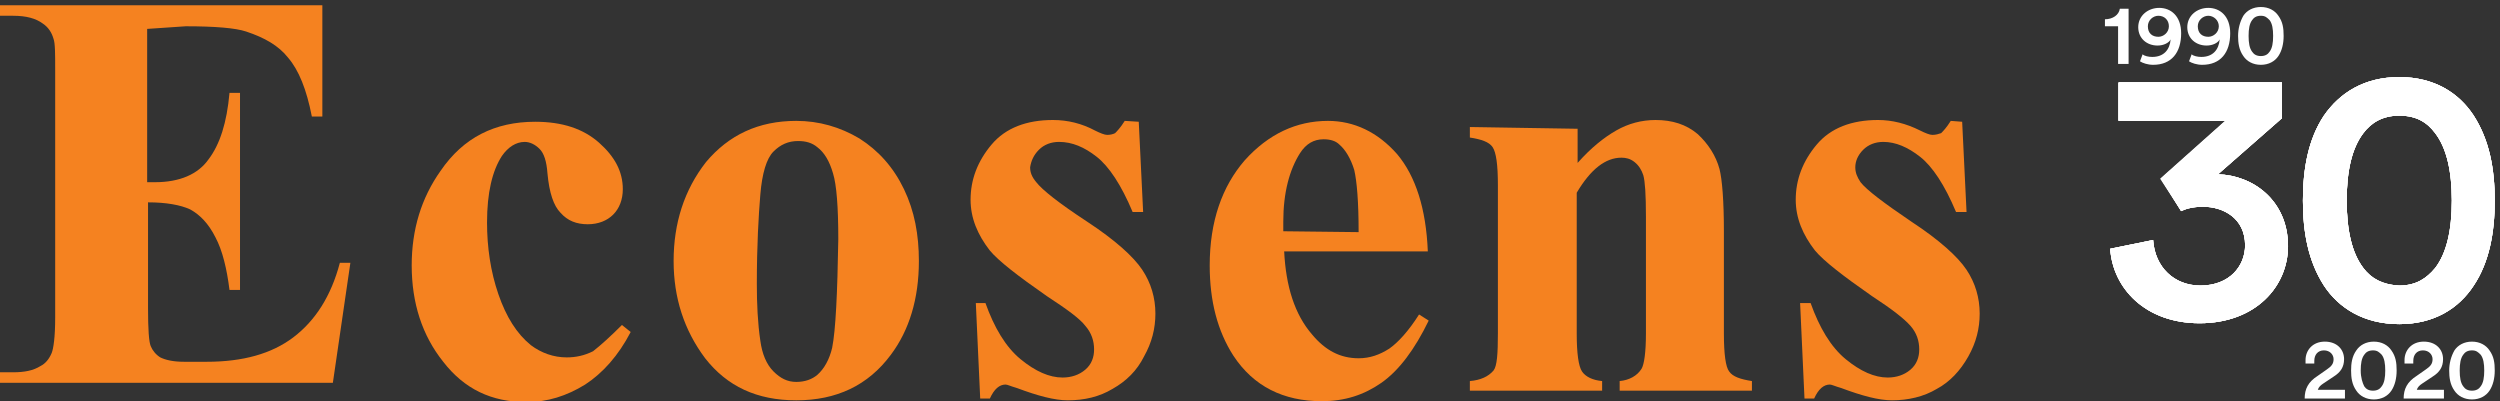
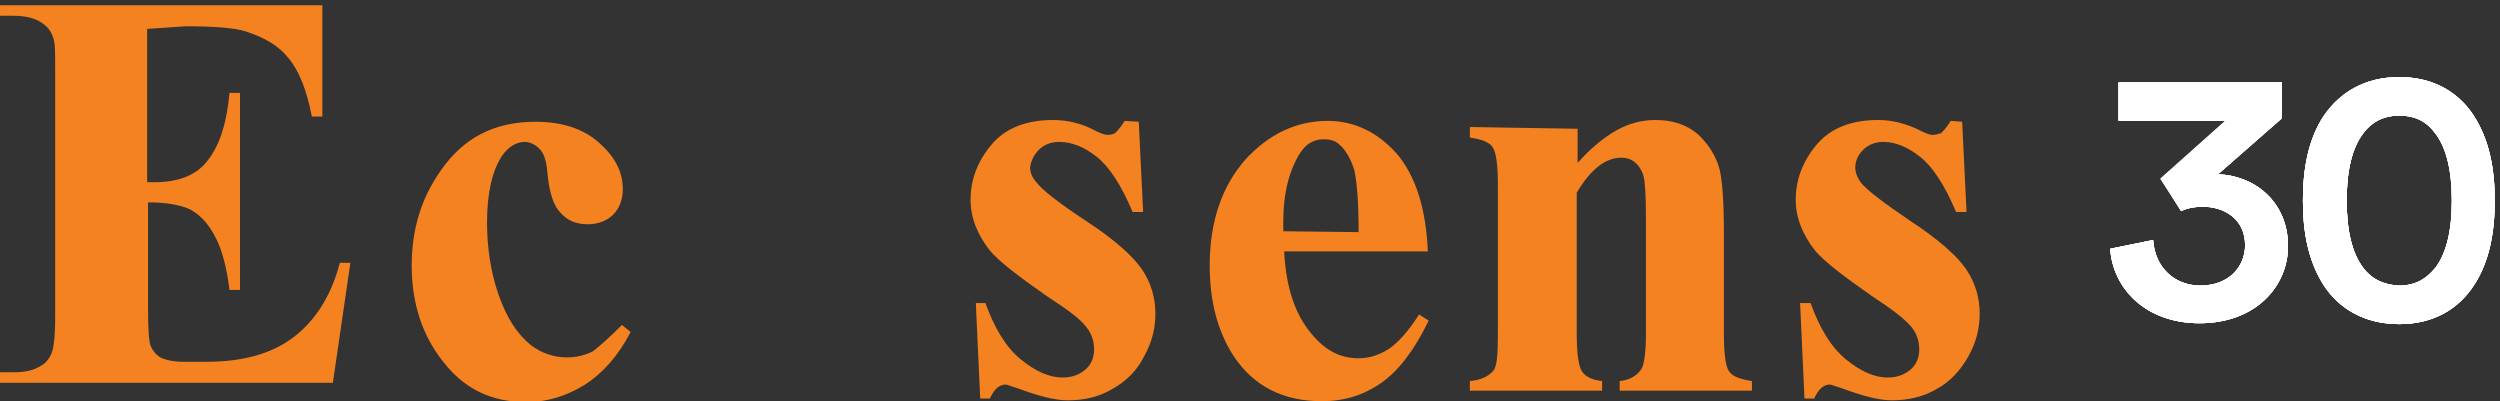
<svg xmlns="http://www.w3.org/2000/svg" xmlns:xlink="http://www.w3.org/1999/xlink" version="1.1" id="Ebene_1" x="0px" y="0px" viewBox="0 0 285.4 45.8" style="enable-background:new 0 0 285.4 45.8;" xml:space="preserve">
  <rect x="0" y="0" width="285.4" height="45.8" fill="#333333" stroke="none" />
  <style type="text/css">
	.st0{fill:#F58220;}
	.st1{fill:#FFFFFF;}
	.st2{clip-path:url(#SVGID_1_);}
	.st3{clip-path:url(#SVGID_2_);}
</style>
  <g>
    <g transform="translate(-222 -27)">
      <g>
        <g>
          <path id="vz3aa" class="st0" d="M238.8,30.3l0,17.5l0.9,0c2.8,0,4.9-0.9,6.1-2.6c1.3-1.7,2.1-4.2,2.4-7.6l1.2,0l0,22.5h-1.2      c-0.3-2.4-0.8-4.5-1.6-6c-0.8-1.6-1.8-2.6-2.9-3.2c-1.1-0.5-2.7-0.8-4.8-0.8l0,12.1c0,2.4,0.1,3.8,0.3,4.3      c0.2,0.5,0.6,1,1.1,1.3c0.6,0.3,1.5,0.5,2.7,0.5h2.6c4.1,0,7.4-0.9,9.9-2.8c2.5-1.9,4.3-4.7,5.3-8.5h1.2l-2,13.7l-38,0v-1.2h1.5      c1.3,0,2.3-0.2,3.1-0.7c0.6-0.3,1-0.8,1.3-1.5c0.2-0.5,0.4-1.8,0.4-4l0-28.3c0-1.9,0-3.1-0.2-3.6c-0.2-0.7-0.6-1.3-1.2-1.7      c-0.8-0.6-1.9-0.9-3.4-0.9H222v-1.2l36.8,0l0,12.7h-1.2c-0.6-3.1-1.5-5.3-2.7-6.7c-1.1-1.4-2.7-2.3-4.8-3      c-1.2-0.4-3.5-0.6-6.9-0.6L238.8,30.3z" />
        </g>
      </g>
      <g>
        <g>
          <path id="vz3ab" class="st0" d="M293,64.1l1,0.8c-1.4,2.7-3.2,4.7-5.2,6c-2.1,1.3-4.3,2-6.7,2c-4,0-7.1-1.5-9.5-4.6      c-2.4-3-3.6-6.7-3.6-11c0-4.1,1.1-7.7,3.3-10.8c2.6-3.8,6.2-5.6,10.8-5.6c3.1,0,5.5,0.8,7.3,2.4c1.8,1.6,2.7,3.3,2.7,5.3      c0,1.2-0.4,2.2-1.1,2.9c-0.7,0.7-1.7,1.1-2.9,1.1c-1.3,0-2.3-0.4-3.1-1.3c-0.8-0.8-1.3-2.3-1.5-4.5c-0.1-1.4-0.4-2.3-0.9-2.8      c-0.5-0.5-1.1-0.8-1.7-0.8c-1,0-1.9,0.6-2.6,1.6c-1.1,1.7-1.7,4.2-1.7,7.6c0,2.8,0.4,5.6,1.3,8.2c0.9,2.6,2.1,4.5,3.7,5.8      c1.2,0.9,2.6,1.4,4.1,1.4c1,0,2-0.2,3-0.7C290.6,66.4,291.7,65.4,293,64.1" />
        </g>
      </g>
      <g>
        <g>
-           <path id="vz3ac" class="st0" d="M312.9,40.8c2.6,0,5,0.7,7.2,2c2.2,1.4,3.9,3.3,5.1,5.8c1.2,2.5,1.7,5.2,1.7,8.2      c0,4.3-1.1,7.9-3.2,10.7c-2.6,3.5-6.2,5.2-10.8,5.2c-4.5,0-7.9-1.6-10.4-4.8c-2.4-3.2-3.6-6.9-3.6-11.1c0-4.3,1.2-8.1,3.7-11.3      C305.2,42.4,308.6,40.8,312.9,40.8 M313.1,43.1c-1.1,0-2,0.4-2.8,1.2c-0.8,0.8-1.3,2.5-1.5,4.9c-0.2,2.4-0.4,5.8-0.4,10.2      c0,2.3,0.1,4.5,0.4,6.5c0.2,1.5,0.7,2.7,1.5,3.5c0.8,0.8,1.6,1.2,2.6,1.2c1,0,1.8-0.3,2.4-0.8c0.8-0.7,1.4-1.8,1.7-3.1      c0.4-2,0.6-6.2,0.7-12.4c0-3.7-0.2-6.2-0.6-7.5c-0.4-1.4-1-2.4-1.8-3C314.7,43.3,314,43.1,313.1,43.1" />
-         </g>
+           </g>
      </g>
      <g>
        <g>
          <path id="vz3ad" class="st0" d="M352,40.9l0.5,10.3h-1.2c-1.3-3.1-2.7-5.2-4.1-6.3c-1.4-1.1-2.8-1.7-4.3-1.7      c-0.9,0-1.7,0.3-2.3,0.9c-0.6,0.6-0.9,1.3-1,2c0,0.6,0.2,1.1,0.7,1.7c0.7,0.9,2.6,2.4,5.8,4.5c3.2,2.1,5.3,4,6.3,5.5      c1,1.5,1.5,3.2,1.5,5c0,1.7-0.4,3.3-1.3,4.9c-0.8,1.6-2,2.8-3.6,3.7c-1.5,0.9-3.2,1.3-5.1,1.3c-1.5,0-3.4-0.5-5.8-1.4      c-0.7-0.2-1.1-0.4-1.3-0.4c-0.7,0-1.3,0.5-1.8,1.6l-1.1,0l-0.5-10.9h1.1c1,2.8,2.3,5,4,6.4c1.7,1.4,3.3,2.1,4.8,2.1      c1,0,1.9-0.3,2.6-0.9c0.7-0.6,1-1.4,1-2.3c0-1-0.3-1.9-1-2.7c-0.6-0.8-2.1-1.9-4.4-3.4c-3.3-2.3-5.5-4-6.5-5.2      c-1.4-1.8-2.2-3.7-2.2-5.8c0-2.3,0.8-4.4,2.4-6.3c1.6-1.9,4-2.8,7-2.8c1.7,0,3.3,0.4,4.8,1.2c0.6,0.3,1.1,0.5,1.4,0.5      c0.4,0,0.7-0.1,0.9-0.2c0.2-0.2,0.6-0.6,1.1-1.4L352,40.9z" />
        </g>
      </g>
      <g>
        <g>
          <path id="vz3ae" class="st0" d="M385,55.7l-16.4,0c0.2,4,1.2,7.2,3.2,9.5c1.5,1.8,3.2,2.7,5.3,2.7c1.3,0,2.4-0.4,3.5-1.1      c1-0.7,2.2-2,3.4-3.9l1.1,0.7c-1.6,3.3-3.4,5.7-5.4,7.1c-2,1.4-4.2,2.1-6.8,2.1c-4.4,0-7.8-1.7-10.1-5.2      c-1.8-2.8-2.7-6.2-2.7-10.3c0-5,1.4-9,4-12c2.7-3,5.9-4.5,9.5-4.5c3,0,5.7,1.3,7.9,3.8C383.6,47.1,384.8,50.8,385,55.7L385,55.7      z M377.1,53.5c0-3.5-0.2-5.8-0.5-7.1c-0.4-1.3-1-2.3-1.7-2.9c-0.4-0.4-1-0.6-1.8-0.6c-1.1,0-2,0.5-2.7,1.6      c-1.2,1.9-1.9,4.5-1.9,7.8v1.1L377.1,53.5z" />
        </g>
      </g>
      <g>
        <g>
          <path id="vz3af" class="st0" d="M402.1,41.7l0,3.9c1.5-1.7,3-2.9,4.4-3.7c1.4-0.8,2.9-1.2,4.5-1.2c1.9,0,3.5,0.5,4.8,1.6      c1.2,1.1,2.1,2.5,2.5,4c0.3,1.2,0.5,3.6,0.5,7.1l0,11.7c0,2.3,0.2,3.8,0.6,4.3c0.4,0.6,1.3,0.9,2.6,1.1v1.1l-15.1,0v-1.1      c1.1-0.1,2-0.6,2.5-1.4c0.3-0.5,0.5-1.9,0.5-4l0-13.4c0-2.5-0.1-4-0.3-4.7c-0.2-0.6-0.5-1.1-1-1.5c-0.5-0.4-1-0.5-1.5-0.5      c-1.8,0-3.5,1.3-5.1,4l0,16.1c0,2.2,0.2,3.7,0.6,4.3c0.4,0.6,1.2,1,2.3,1.1v1.1l-15.1,0v-1.1c1.2-0.1,2.1-0.5,2.7-1.2      c0.4-0.5,0.5-1.9,0.5-4.2l0-17c0-2.3-0.2-3.7-0.6-4.3c-0.4-0.6-1.3-0.9-2.6-1.1l0-1.2L402.1,41.7z" />
        </g>
      </g>
      <g>
        <g>
          <path id="vz3ag" class="st0" d="M446,40.9l0.5,10.3h-1.2c-1.3-3.1-2.7-5.2-4.1-6.3c-1.4-1.1-2.8-1.7-4.2-1.7      c-0.9,0-1.7,0.3-2.3,0.9c-0.6,0.6-0.9,1.3-0.9,2c0,0.6,0.2,1.1,0.6,1.7c0.7,0.9,2.7,2.4,5.8,4.5c3.2,2.1,5.3,4,6.3,5.5      c1,1.5,1.5,3.2,1.5,5c0,1.7-0.4,3.3-1.3,4.9c-0.9,1.6-2.1,2.9-3.6,3.7c-1.5,0.9-3.3,1.3-5.1,1.3c-1.5,0-3.4-0.5-5.8-1.4      c-0.7-0.2-1.1-0.4-1.3-0.4c-0.7,0-1.3,0.5-1.8,1.6h-1.1l-0.5-10.9l1.2,0c1,2.8,2.3,5,4,6.4c1.7,1.4,3.3,2.1,4.8,2.1      c1,0,1.9-0.3,2.6-0.9c0.7-0.6,1-1.4,1-2.3c0-1-0.3-1.9-1-2.7c-0.7-0.8-2.1-1.9-4.4-3.4c-3.3-2.3-5.5-4-6.5-5.2      c-1.4-1.8-2.2-3.7-2.2-5.8c0-2.3,0.8-4.4,2.4-6.3c1.6-1.9,4-2.8,7-2.8c1.6,0,3.2,0.4,4.8,1.2c0.6,0.3,1.1,0.5,1.4,0.5      c0.4,0,0.7-0.1,1-0.2c0.2-0.2,0.6-0.6,1.1-1.4L446,40.9z" />
        </g>
      </g>
    </g>
  </g>
-   <path class="st1" d="M279.6,42.3c0,0.8,0.1,1.6,0.6,2.3c0.4,0.6,1.1,1,2,1c0.9,0,1.6-0.4,2-1c0.4-0.6,0.6-1.4,0.6-2.3  s-0.1-1.6-0.6-2.3c-0.4-0.6-1.1-1-2-1c-0.9,0-1.6,0.4-2,1C279.8,40.7,279.6,41.5,279.6,42.3 M280.8,42.3c0-0.8,0.1-1.4,0.4-1.8  c0.2-0.3,0.5-0.5,1-0.5c0.5,0,0.7,0.2,1,0.5c0.3,0.4,0.4,1,0.4,1.8s-0.1,1.4-0.4,1.8c-0.2,0.3-0.5,0.5-1,0.5c-0.5,0-0.8-0.2-1-0.5  C280.9,43.7,280.8,43.1,280.8,42.3 M275.5,41.5c0-0.1,0-0.2,0-0.3c0-0.7,0.4-1.2,1.1-1.2c0.7,0,1.1,0.5,1.1,1c0,0.5-0.2,0.8-0.8,1.2  l-1,0.7c-1.1,0.7-1.5,1.5-1.5,2.6h4.6v-1h-3.1c0.1-0.3,0.3-0.5,0.6-0.7l1.2-0.8c0.8-0.5,1.2-1.1,1.2-2c0-1.1-0.8-2-2.2-2  c-1.4,0-2.2,1-2.2,2.1c0,0.1,0,0.2,0,0.4L275.5,41.5z M268.4,42.3c0,0.8,0.1,1.6,0.6,2.3c0.4,0.6,1.1,1,2,1c0.9,0,1.6-0.4,2-1  c0.4-0.6,0.6-1.4,0.6-2.3s-0.1-1.6-0.6-2.3c-0.4-0.6-1.1-1-2-1c-0.9,0-1.6,0.4-2,1C268.5,40.7,268.4,41.5,268.4,42.3 M269.5,42.3  c0-0.8,0.1-1.4,0.4-1.8c0.2-0.3,0.5-0.5,1-0.5c0.5,0,0.7,0.2,1,0.5c0.3,0.4,0.4,1,0.4,1.8s-0.1,1.4-0.4,1.8c-0.2,0.3-0.5,0.5-1,0.5  c-0.5,0-0.8-0.2-1-0.5C269.7,43.7,269.5,43.1,269.5,42.3 M264.2,41.5c0-0.1,0-0.2,0-0.3c0-0.7,0.4-1.2,1.1-1.2c0.7,0,1.1,0.5,1.1,1  c0,0.5-0.2,0.8-0.8,1.2l-1,0.7c-1.1,0.7-1.5,1.5-1.5,2.6h4.6v-1h-3.1c0.1-0.3,0.3-0.5,0.6-0.7l1.2-0.8c0.8-0.5,1.2-1.1,1.2-2  c0-1.1-0.8-2-2.2-2c-1.4,0-2.2,1-2.2,2.1c0,0.1,0,0.2,0,0.4L264.2,41.5z" />
-   <path class="st1" d="M255.5,4.1c0,0.8,0.1,1.6,0.6,2.3c0.4,0.6,1.1,1,2,1c0.9,0,1.6-0.4,2-1c0.4-0.6,0.6-1.4,0.6-2.3  s-0.1-1.6-0.6-2.3c-0.4-0.6-1.1-1-2-1s-1.6,0.4-2,1C255.7,2.5,255.5,3.3,255.5,4.1 M256.7,4.1c0-0.8,0.1-1.4,0.4-1.8  c0.2-0.3,0.5-0.5,1-0.5c0.5,0,0.7,0.2,1,0.5c0.3,0.4,0.4,1,0.4,1.8s-0.1,1.4-0.4,1.8c-0.2,0.3-0.5,0.5-1,0.5c-0.5,0-0.8-0.2-1-0.5  C256.8,5.5,256.7,4.9,256.7,4.1 M253.3,3c0,0.7-0.6,1.2-1.2,1.2c-0.7,0-1.2-0.4-1.2-1.2c0-0.7,0.6-1.2,1.2-1.2  C252.7,1.8,253.3,2.3,253.3,3 M249.9,7c0.3,0.2,0.9,0.4,1.5,0.4c2.1,0,3.2-1.4,3.2-3.6c0-2-1.2-2.9-2.5-2.9c-1.3,0-2.4,0.9-2.4,2.2  c0,1.3,1,2.1,2.2,2.1c0.7,0,1.3-0.3,1.5-0.7c-0.1,1.2-0.8,2-2.1,2c-0.4,0-0.9-0.1-1.1-0.3L249.9,7z M247.6,3c0,0.7-0.6,1.2-1.2,1.2  c-0.7,0-1.2-0.4-1.2-1.2c0-0.7,0.6-1.2,1.2-1.2C247.1,1.8,247.6,2.3,247.6,3 M244.3,7c0.3,0.2,0.9,0.4,1.5,0.4  c2.1,0,3.2-1.4,3.2-3.6c0-2-1.2-2.9-2.5-2.9c-1.3,0-2.4,0.9-2.4,2.2c0,1.3,1,2.1,2.2,2.1c0.7,0,1.3-0.3,1.5-0.7  c-0.1,1.2-0.8,2-2.1,2c-0.4,0-0.9-0.1-1.1-0.3L244.3,7z M243,7.3V1h-1c-0.1,0.7-0.8,1.2-1.7,1.2v0.8h1.5v4.3H243z" />
  <path class="st1" d="M262.9,22.9c0,3.6,0.6,6.9,2.4,9.7c1.7,2.6,4.6,4.4,8.6,4.4s6.8-1.8,8.5-4.4c1.8-2.7,2.4-6.1,2.4-9.7  s-0.6-6.9-2.4-9.7c-1.7-2.6-4.5-4.4-8.5-4.4c-4,0-6.8,1.8-8.6,4.4C263.5,15.9,262.9,19.3,262.9,22.9 M267.9,22.9  c0-3.4,0.6-6,1.9-7.7c0.9-1.2,2.2-2,4.1-2c2,0,3.2,0.8,4.1,2c1.3,1.7,1.9,4.3,1.9,7.7s-0.6,6-1.9,7.7c-1,1.2-2.2,2-4.1,2  s-3.2-0.8-4.1-2C268.5,28.9,267.9,26.3,267.9,22.9 M249,24.1c0.4-0.2,1.2-0.5,2.5-0.5c2.3,0,4.8,1.3,4.8,4.4c0,2.4-1.8,4.6-5.1,4.6  c-3,0-5.2-2.1-5.4-5.2l-4.9,1c0.3,4.5,4,8.5,10.2,8.5c6.4,0,10.1-4.2,10.1-8.8c0-5.2-4-8.1-8-8.2l7.3-6.4V9.4h-18.7v4.4h12.2  l-7.4,6.6L249,24.1z" />
  <path class="st1" d="M241.9,9.4v4.4h12.2l-7.4,6.6l2.3,3.7c0.4-0.2,1.2-0.5,2.5-0.5c2.3,0,4.8,1.3,4.8,4.4c0,2.4-1.8,4.6-5.1,4.6  c-3,0-5.2-2.1-5.4-5.2l-4.9,1c0.3,4.5,4,8.5,10.2,8.5c6.4,0,10.1-4.2,10.1-8.8c0-5.2-4-8.1-8-8.2l7.3-6.4V9.4H241.9z M269.8,30.6  c-1.3-1.7-1.9-4.3-1.9-7.7s0.6-6,1.9-7.7c0.9-1.2,2.2-2,4.1-2c2,0,3.2,0.8,4.1,2c1.3,1.7,1.9,4.3,1.9,7.7s-0.6,6-1.9,7.7  c-1,1.2-2.2,2-4.1,2C272,32.5,270.7,31.8,269.8,30.6 M265.3,13.2c-1.8,2.7-2.4,6.1-2.4,9.7s0.6,6.9,2.4,9.7c1.7,2.6,4.6,4.4,8.6,4.4  c4,0,6.8-1.8,8.5-4.4c1.8-2.7,2.4-6.1,2.4-9.7s-0.6-6.9-2.4-9.7c-1.7-2.6-4.5-4.4-8.5-4.4C269.9,8.8,267.1,10.6,265.3,13.2" />
  <g>
    <defs>
      <path id="SVGID_5_" d="M241.9,9.4v4.4h12.2l-7.4,6.6l2.3,3.7c0.4-0.2,1.2-0.5,2.5-0.5c2.3,0,4.8,1.3,4.8,4.4    c0,2.4-1.8,4.6-5.1,4.6c-3,0-5.2-2.1-5.4-5.2l-4.9,1c0.3,4.5,4,8.5,10.2,8.5c6.4,0,10.1-4.2,10.1-8.8c0-5.2-4-8.1-8-8.2l7.3-6.4    V9.4H241.9z M269.8,30.6c-1.3-1.7-1.9-4.3-1.9-7.7s0.6-6,1.9-7.7c0.9-1.2,2.2-2,4.1-2c2,0,3.2,0.8,4.1,2c1.3,1.7,1.9,4.3,1.9,7.7    s-0.6,6-1.9,7.7c-1,1.2-2.2,2-4.1,2C272,32.5,270.7,31.8,269.8,30.6 M265.3,13.2c-1.8,2.7-2.4,6.1-2.4,9.7s0.6,6.9,2.4,9.7    c1.7,2.6,4.6,4.4,8.6,4.4c4,0,6.8-1.8,8.5-4.4c1.8-2.7,2.4-6.1,2.4-9.7s-0.6-6.9-2.4-9.7c-1.7-2.6-4.5-4.4-8.5-4.4    C269.9,8.8,267.1,10.6,265.3,13.2" />
    </defs>
    <clipPath id="SVGID_1_">
      <use xlink:href="#SVGID_5_" style="overflow:visible;" />
    </clipPath>
    <g class="st2">
      <g>
        <rect x="240" y="8.5" class="st1" width="45.8" height="29.1" />
        <g>
          <defs>
            <rect id="SVGID_7_" x="240" y="8.5" width="45.8" height="29.1" />
          </defs>
          <clipPath id="SVGID_2_">
            <use xlink:href="#SVGID_7_" style="overflow:visible;" />
          </clipPath>
          <g class="st3">
            <rect x="240.7" y="8.6" class="st1" width="44.4" height="28.5" />
          </g>
        </g>
      </g>
    </g>
  </g>
</svg>